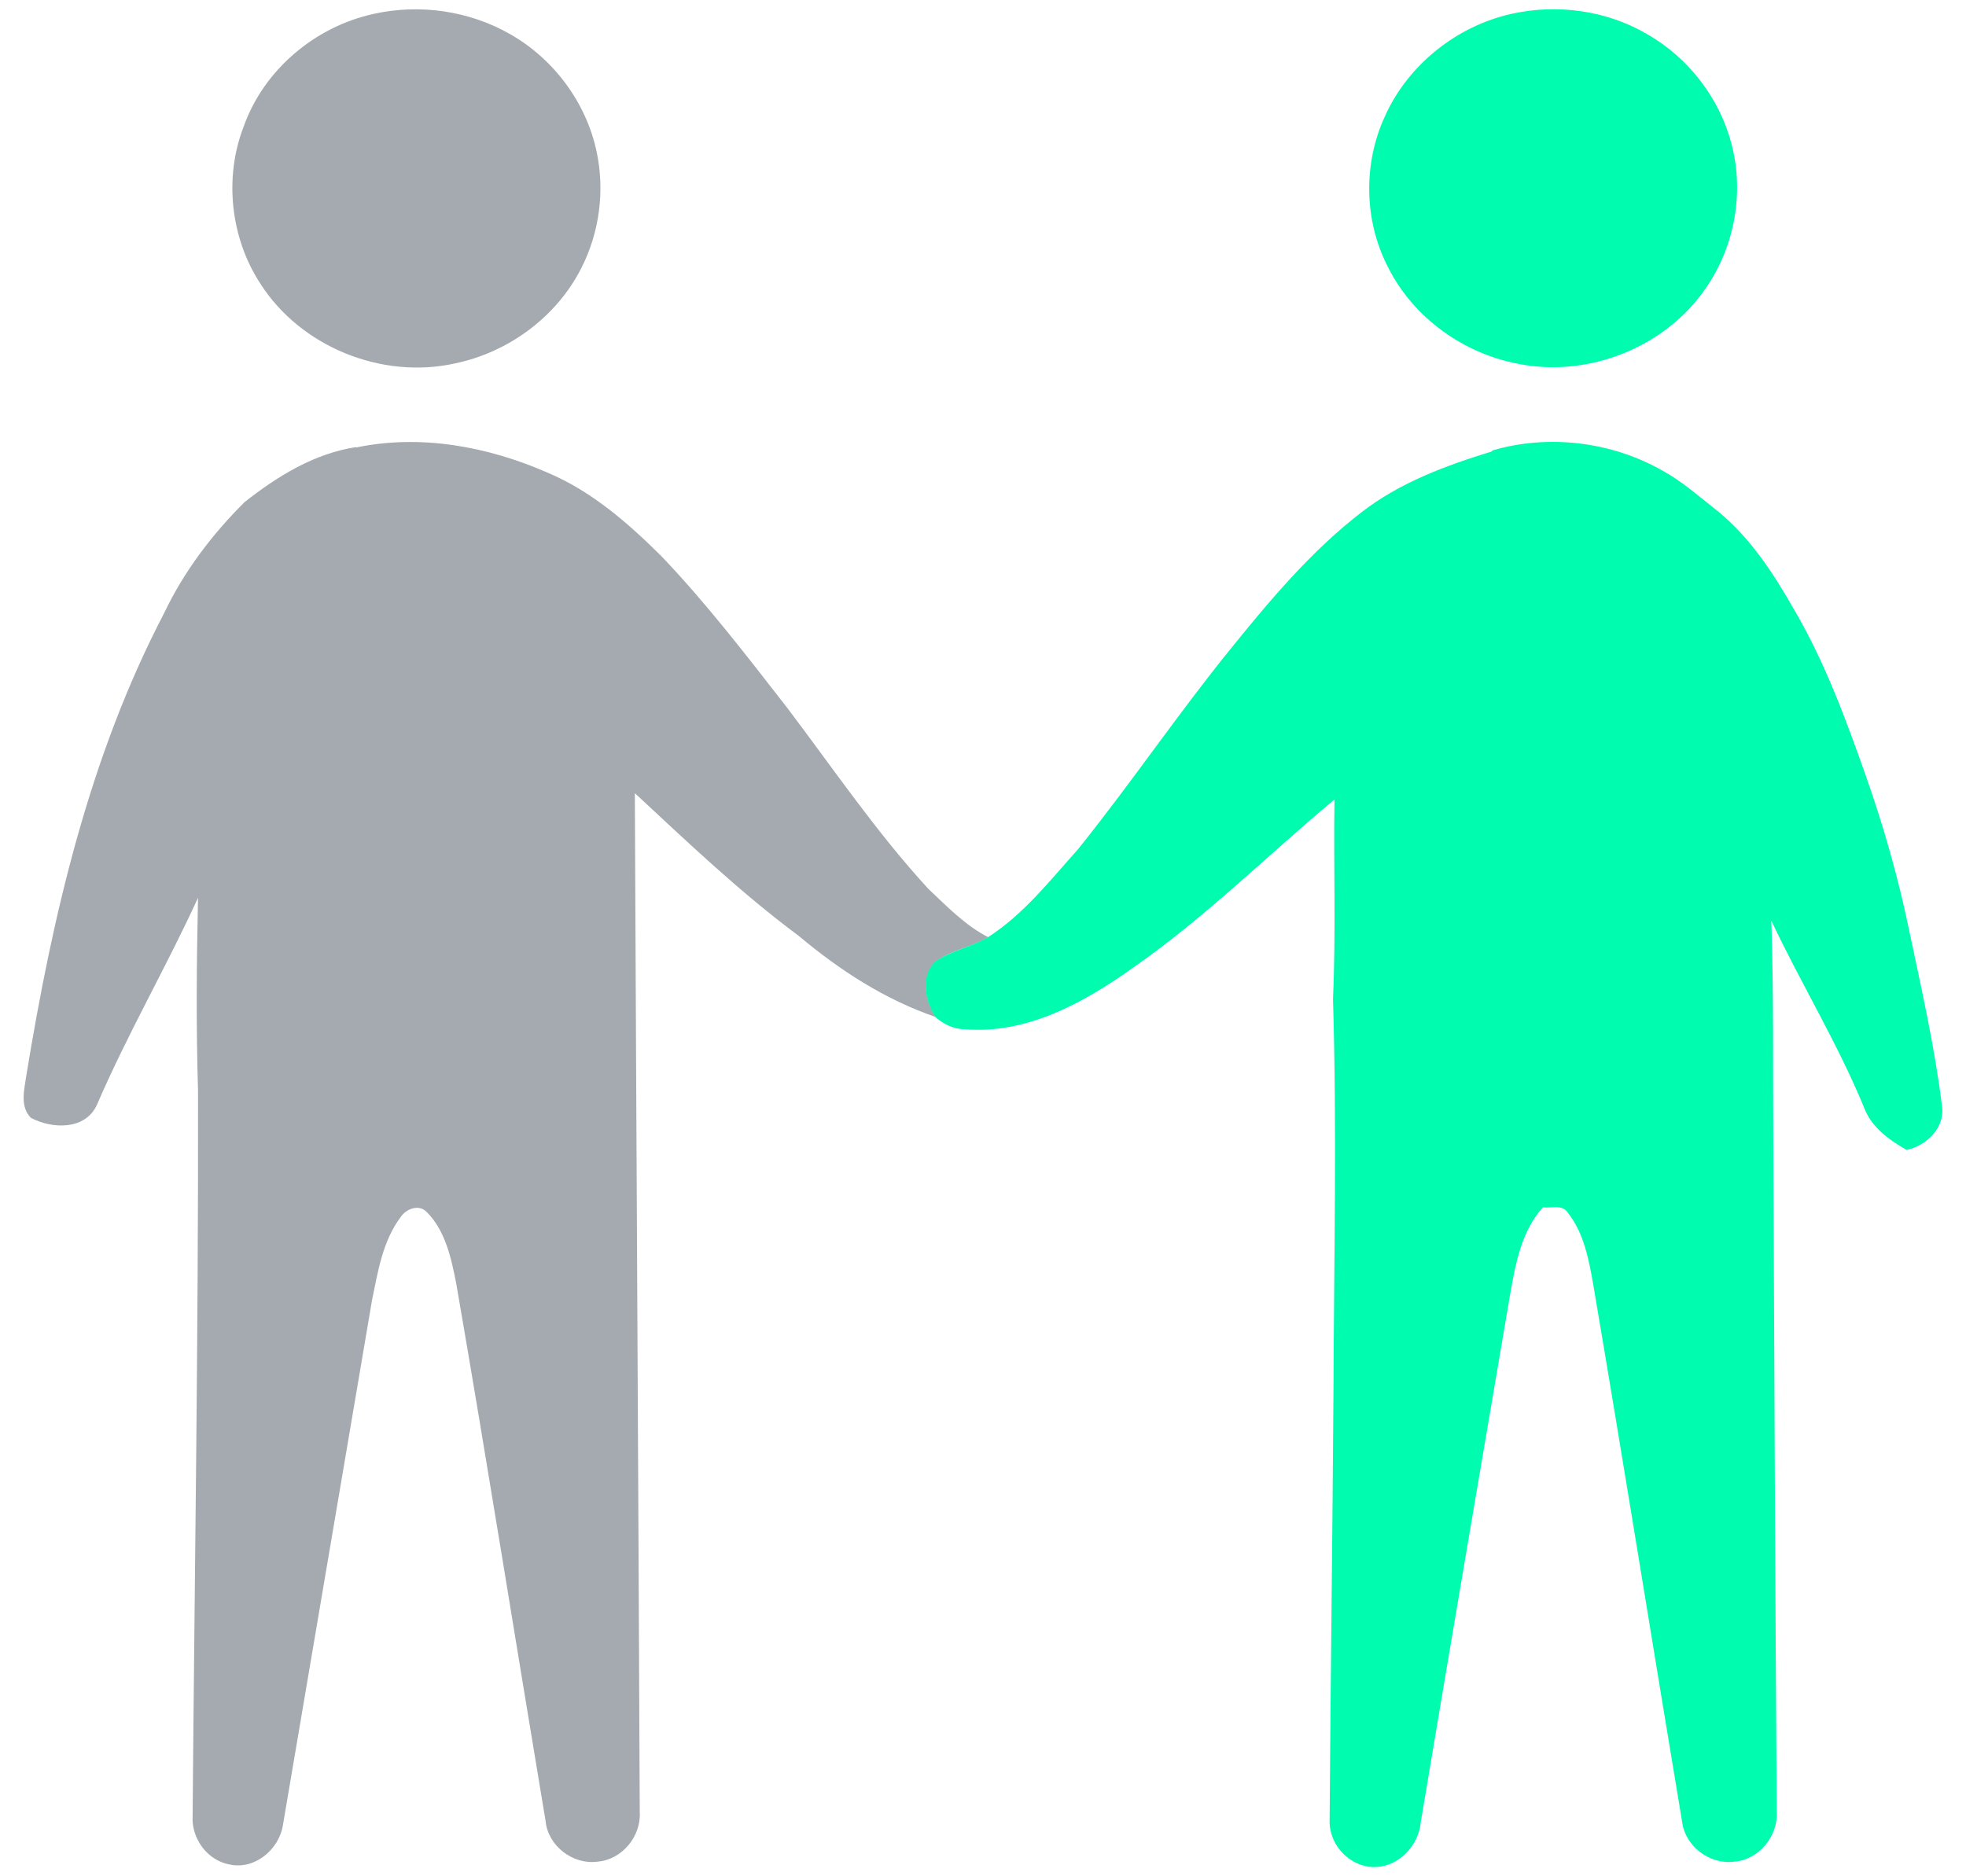
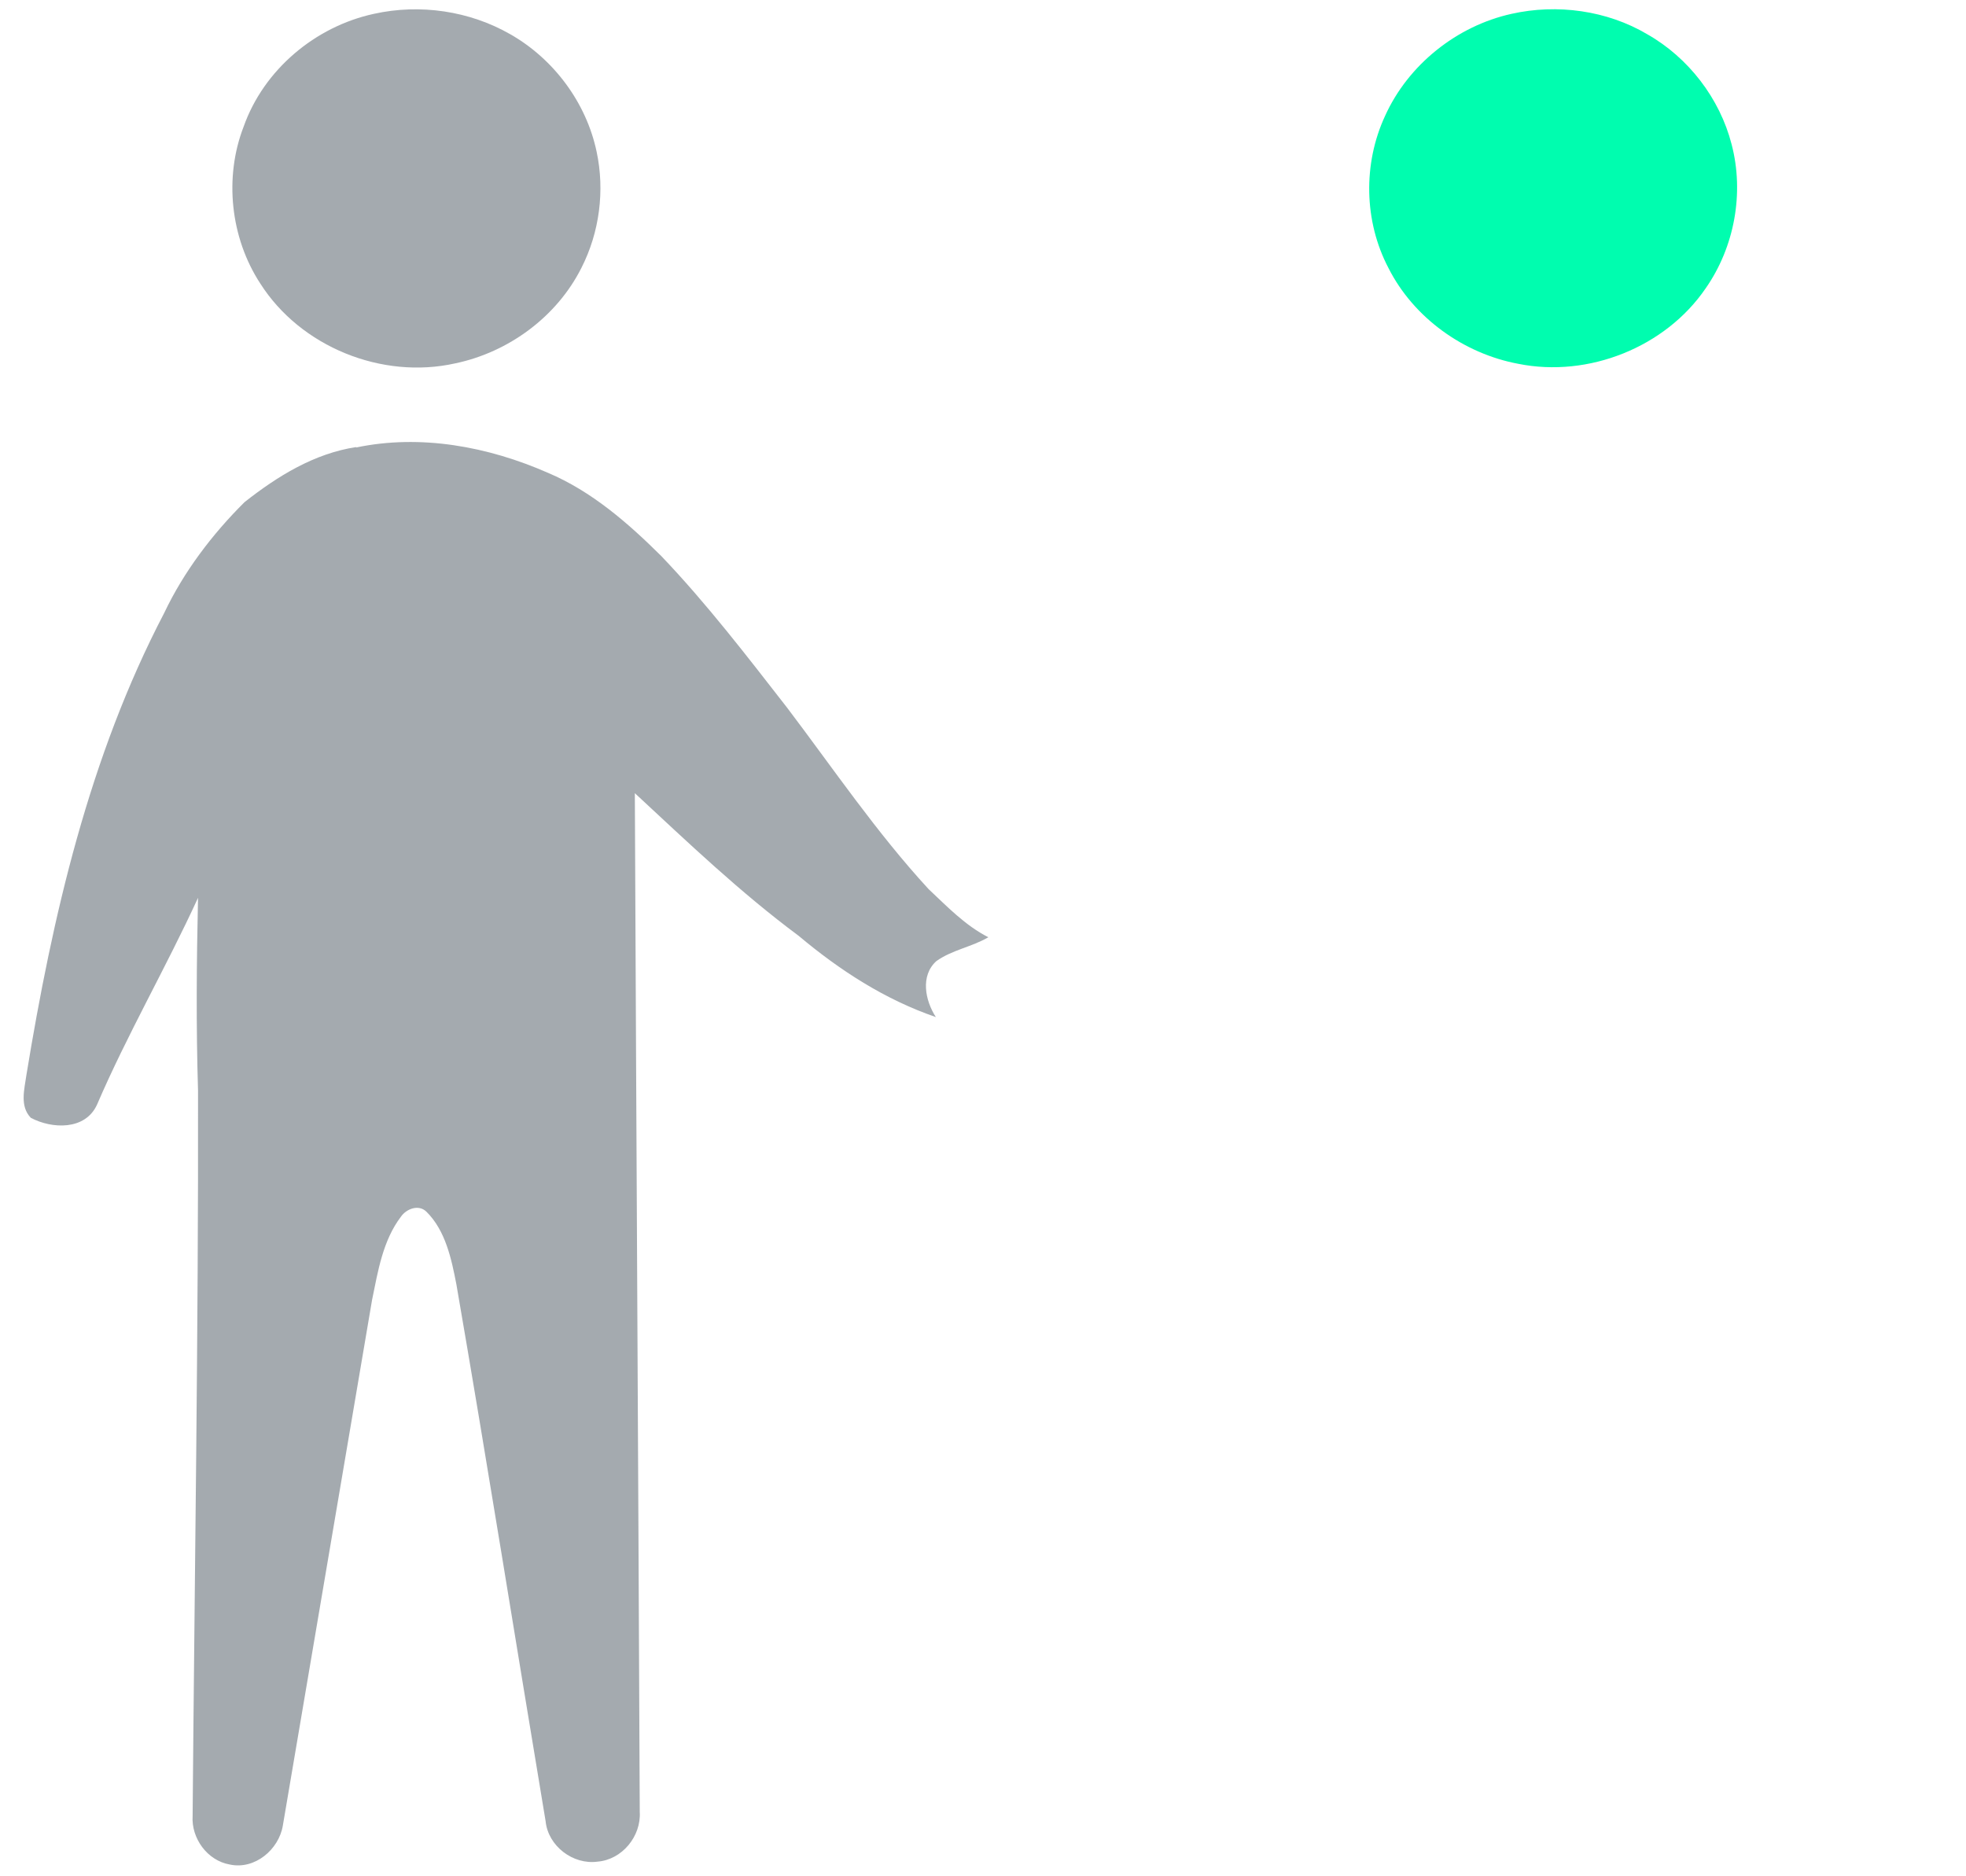
<svg xmlns="http://www.w3.org/2000/svg" width="44" height="42" viewBox="0 0 44 42" fill="none">
  <path d="M8.371 0.309C9.402 0.081 10.51 0.244 11.421 0.767C12.398 1.323 13.122 2.303 13.352 3.393C13.539 4.265 13.418 5.202 13.012 5.997C12.464 7.087 11.388 7.882 10.192 8.133C8.546 8.503 6.725 7.762 5.825 6.346C5.156 5.322 5.013 3.971 5.452 2.837C5.902 1.562 7.054 0.593 8.371 0.309Z" fill="#A4AAAF" />
  <path d="M7.965 10.018C9.413 9.713 10.927 9.996 12.266 10.585C13.243 10.999 14.055 11.707 14.801 12.448C15.821 13.516 16.721 14.693 17.621 15.848C18.652 17.21 19.618 18.637 20.781 19.901C21.198 20.293 21.604 20.718 22.12 20.98C21.747 21.198 21.308 21.263 20.956 21.514C20.594 21.841 20.704 22.396 20.945 22.767C19.804 22.375 18.795 21.721 17.873 20.947C16.567 19.977 15.393 18.855 14.208 17.755C14.241 25.36 14.285 32.966 14.318 40.56C14.351 41.105 13.923 41.628 13.374 41.672C12.826 41.748 12.266 41.323 12.211 40.767C11.542 36.758 10.905 32.748 10.214 28.749C10.104 28.182 9.973 27.55 9.545 27.125C9.369 26.951 9.095 27.06 8.974 27.234C8.568 27.768 8.459 28.455 8.327 29.098C7.658 33.02 6.999 36.943 6.33 40.865C6.242 41.4 5.704 41.857 5.145 41.737C4.64 41.65 4.278 41.149 4.311 40.648C4.355 35.232 4.442 29.817 4.432 24.412C4.388 22.974 4.399 21.535 4.432 20.097C3.718 21.655 2.851 23.148 2.171 24.728C1.908 25.306 1.162 25.273 0.69 25.022C0.437 24.761 0.547 24.38 0.591 24.064C1.173 20.511 1.996 16.937 3.674 13.723C4.113 12.797 4.75 11.958 5.474 11.239C6.209 10.661 7.032 10.149 7.976 10.007L7.965 10.018Z" fill="#A4AAAF" />
  <path d="M33.828 0.31C34.848 0.081 35.967 0.233 36.867 0.767C37.789 1.29 38.491 2.205 38.754 3.23C39.04 4.319 38.82 5.529 38.173 6.455C37.273 7.773 35.55 8.46 33.981 8.144C32.752 7.915 31.633 7.109 31.073 5.997C30.525 4.951 30.503 3.666 30.997 2.598C31.512 1.454 32.599 0.582 33.828 0.31Z" fill="#00FDAF" />
-   <path d="M33.4 10.083C34.661 9.713 36.077 9.887 37.218 10.541C37.657 10.781 38.03 11.119 38.436 11.435C39.171 12.034 39.687 12.829 40.148 13.636C40.839 14.812 41.311 16.098 41.761 17.373C42.156 18.495 42.485 19.65 42.726 20.816C43.001 22.124 43.297 23.421 43.462 24.75C43.538 25.24 43.121 25.643 42.672 25.741C42.288 25.523 41.892 25.24 41.728 24.815C41.135 23.366 40.312 22.026 39.643 20.609C39.698 22.244 39.676 23.878 39.687 25.513C39.709 30.525 39.731 35.548 39.764 40.56C39.797 41.094 39.369 41.628 38.82 41.672C38.261 41.748 37.712 41.323 37.646 40.778C36.977 36.768 36.34 32.77 35.66 28.771C35.561 28.204 35.452 27.605 35.089 27.147C34.969 26.951 34.716 27.049 34.53 27.027C34.047 27.561 33.915 28.302 33.795 28.988C33.125 32.922 32.456 36.856 31.797 40.789C31.754 41.29 31.337 41.759 30.81 41.792C30.25 41.824 29.757 41.334 29.757 40.778C29.779 37.542 29.823 34.317 29.844 31.081C29.855 28.171 29.921 25.273 29.833 22.364C29.899 20.871 29.844 19.378 29.866 17.896C28.363 19.149 26.98 20.533 25.367 21.655C24.27 22.44 22.976 23.159 21.582 23.039C21.34 23.039 21.11 22.919 20.934 22.767C20.704 22.396 20.583 21.84 20.945 21.514C21.297 21.274 21.735 21.198 22.109 20.98C22.91 20.468 23.502 19.705 24.128 19.008C25.302 17.547 26.355 15.989 27.529 14.54C28.418 13.44 29.34 12.339 30.47 11.467C31.326 10.803 32.357 10.421 33.389 10.105L33.4 10.083Z" fill="#00FDAF" />
</svg>